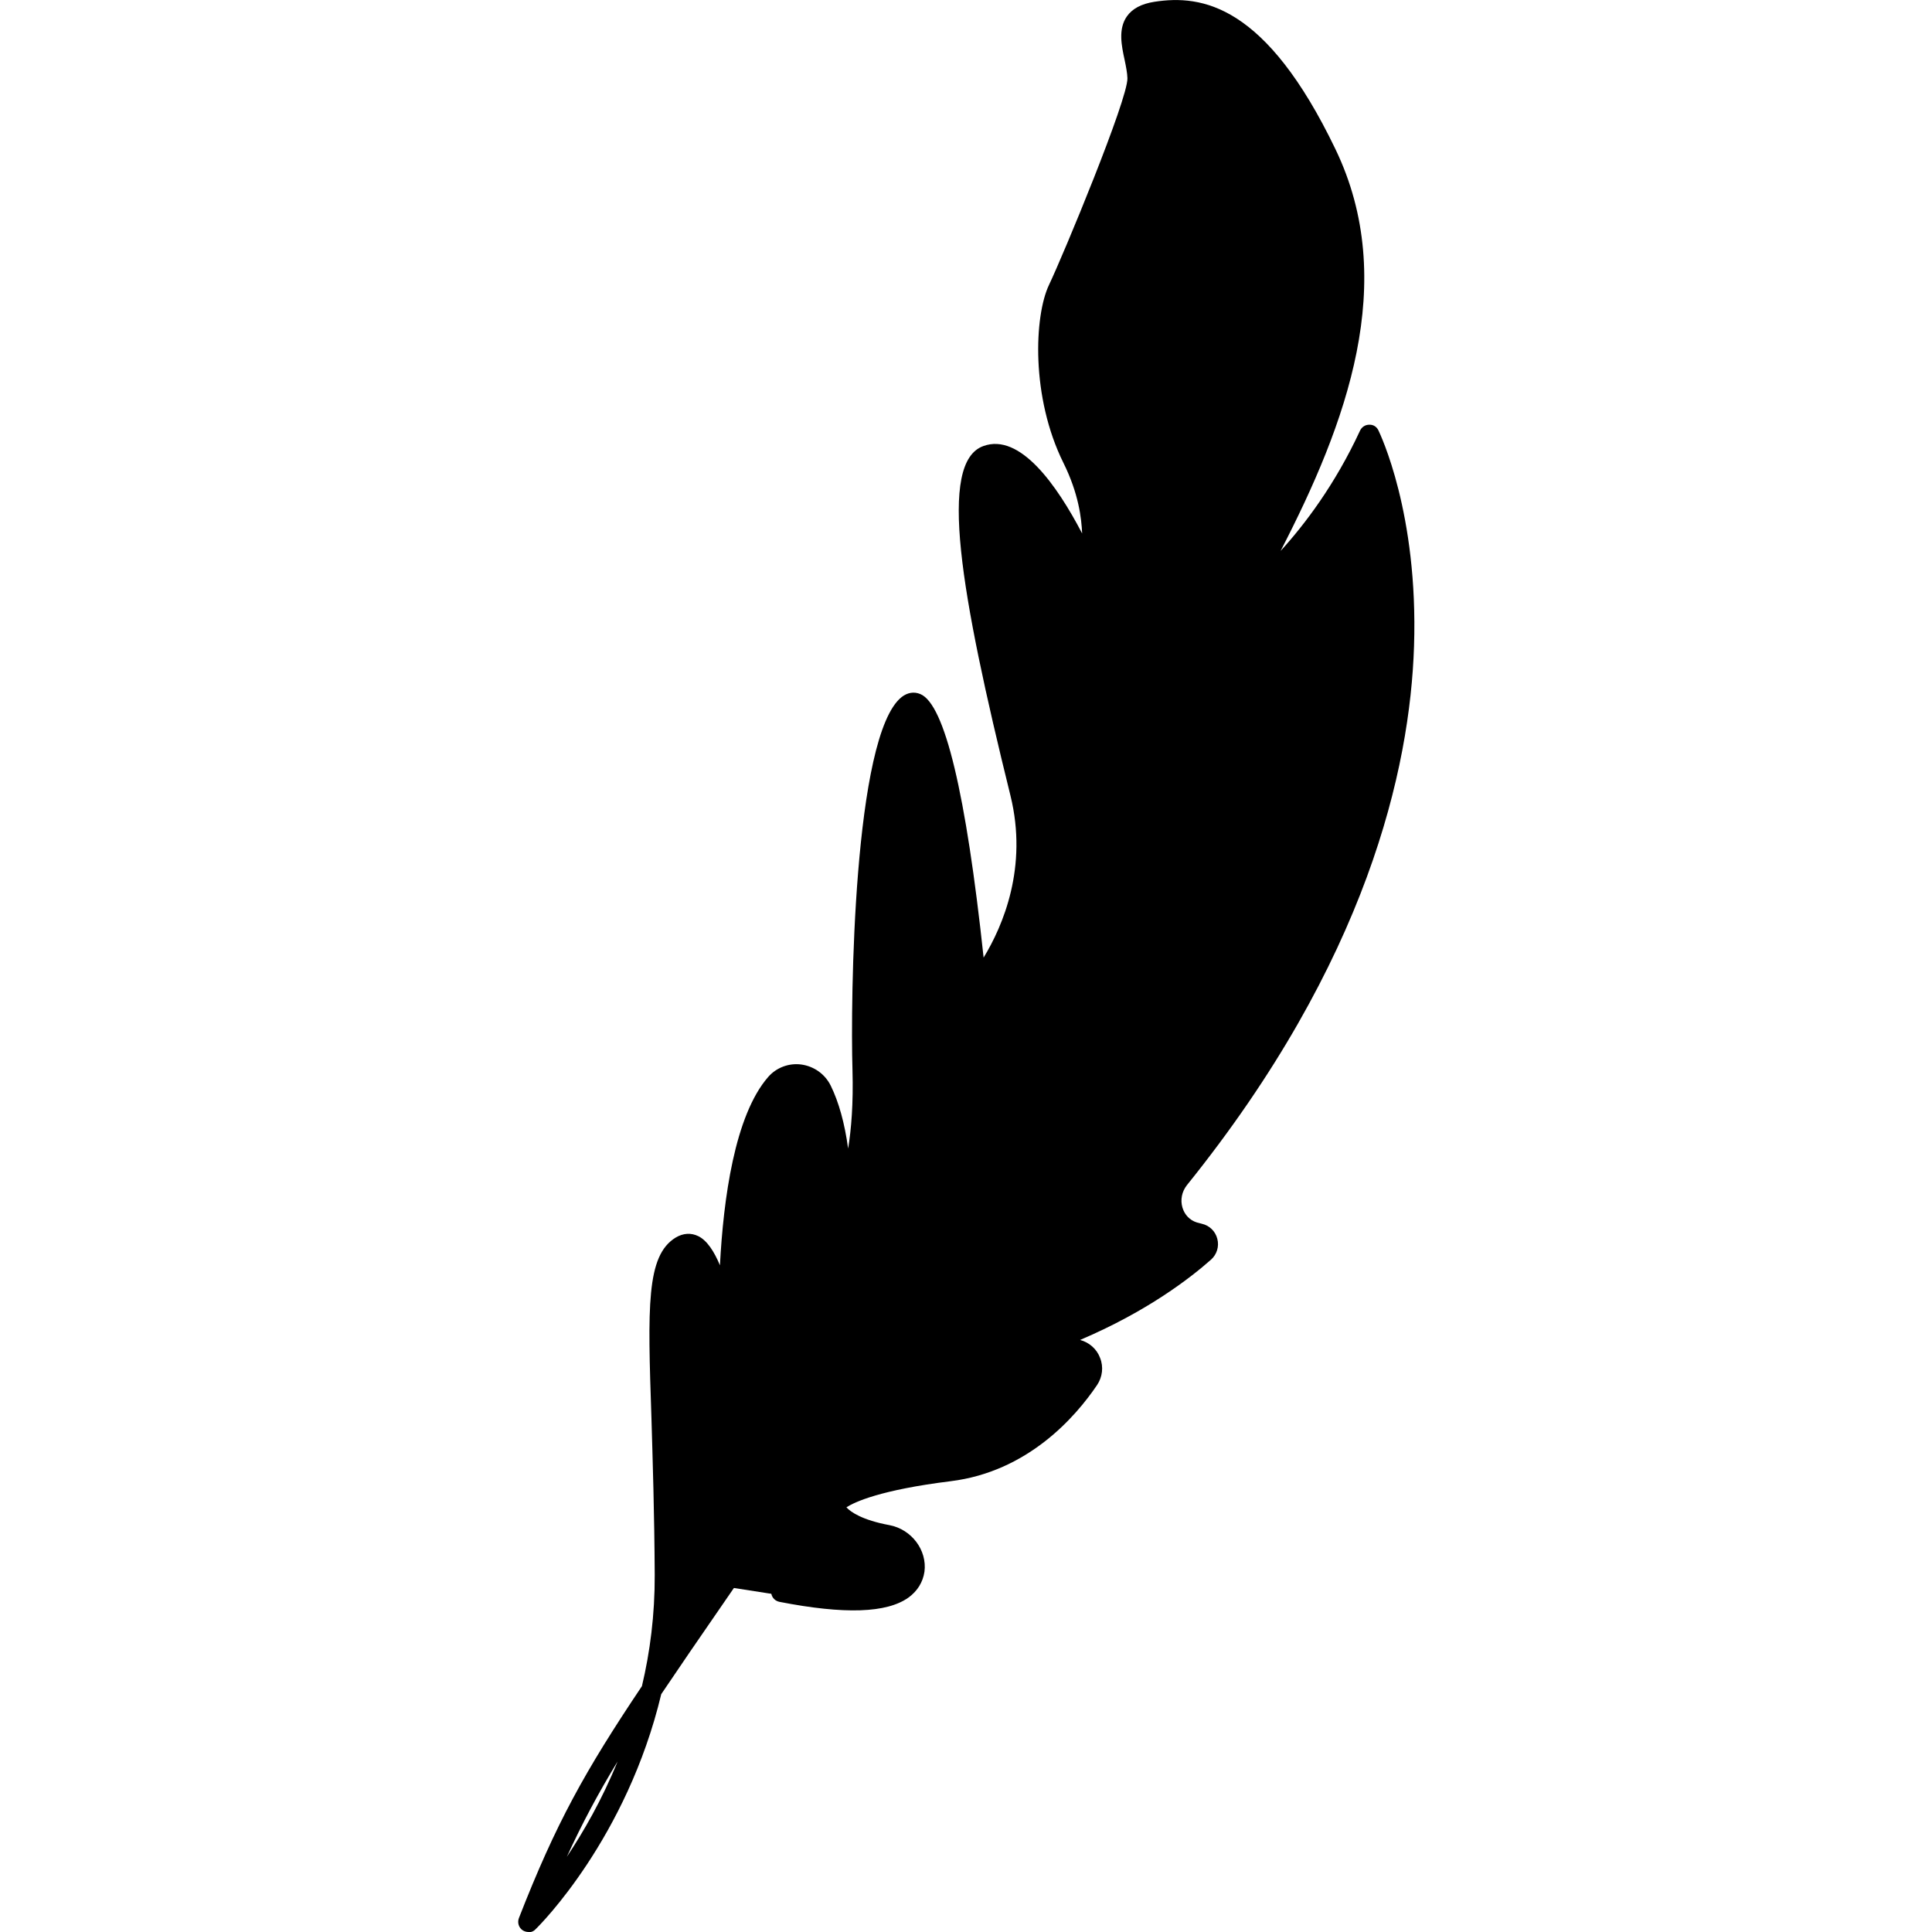
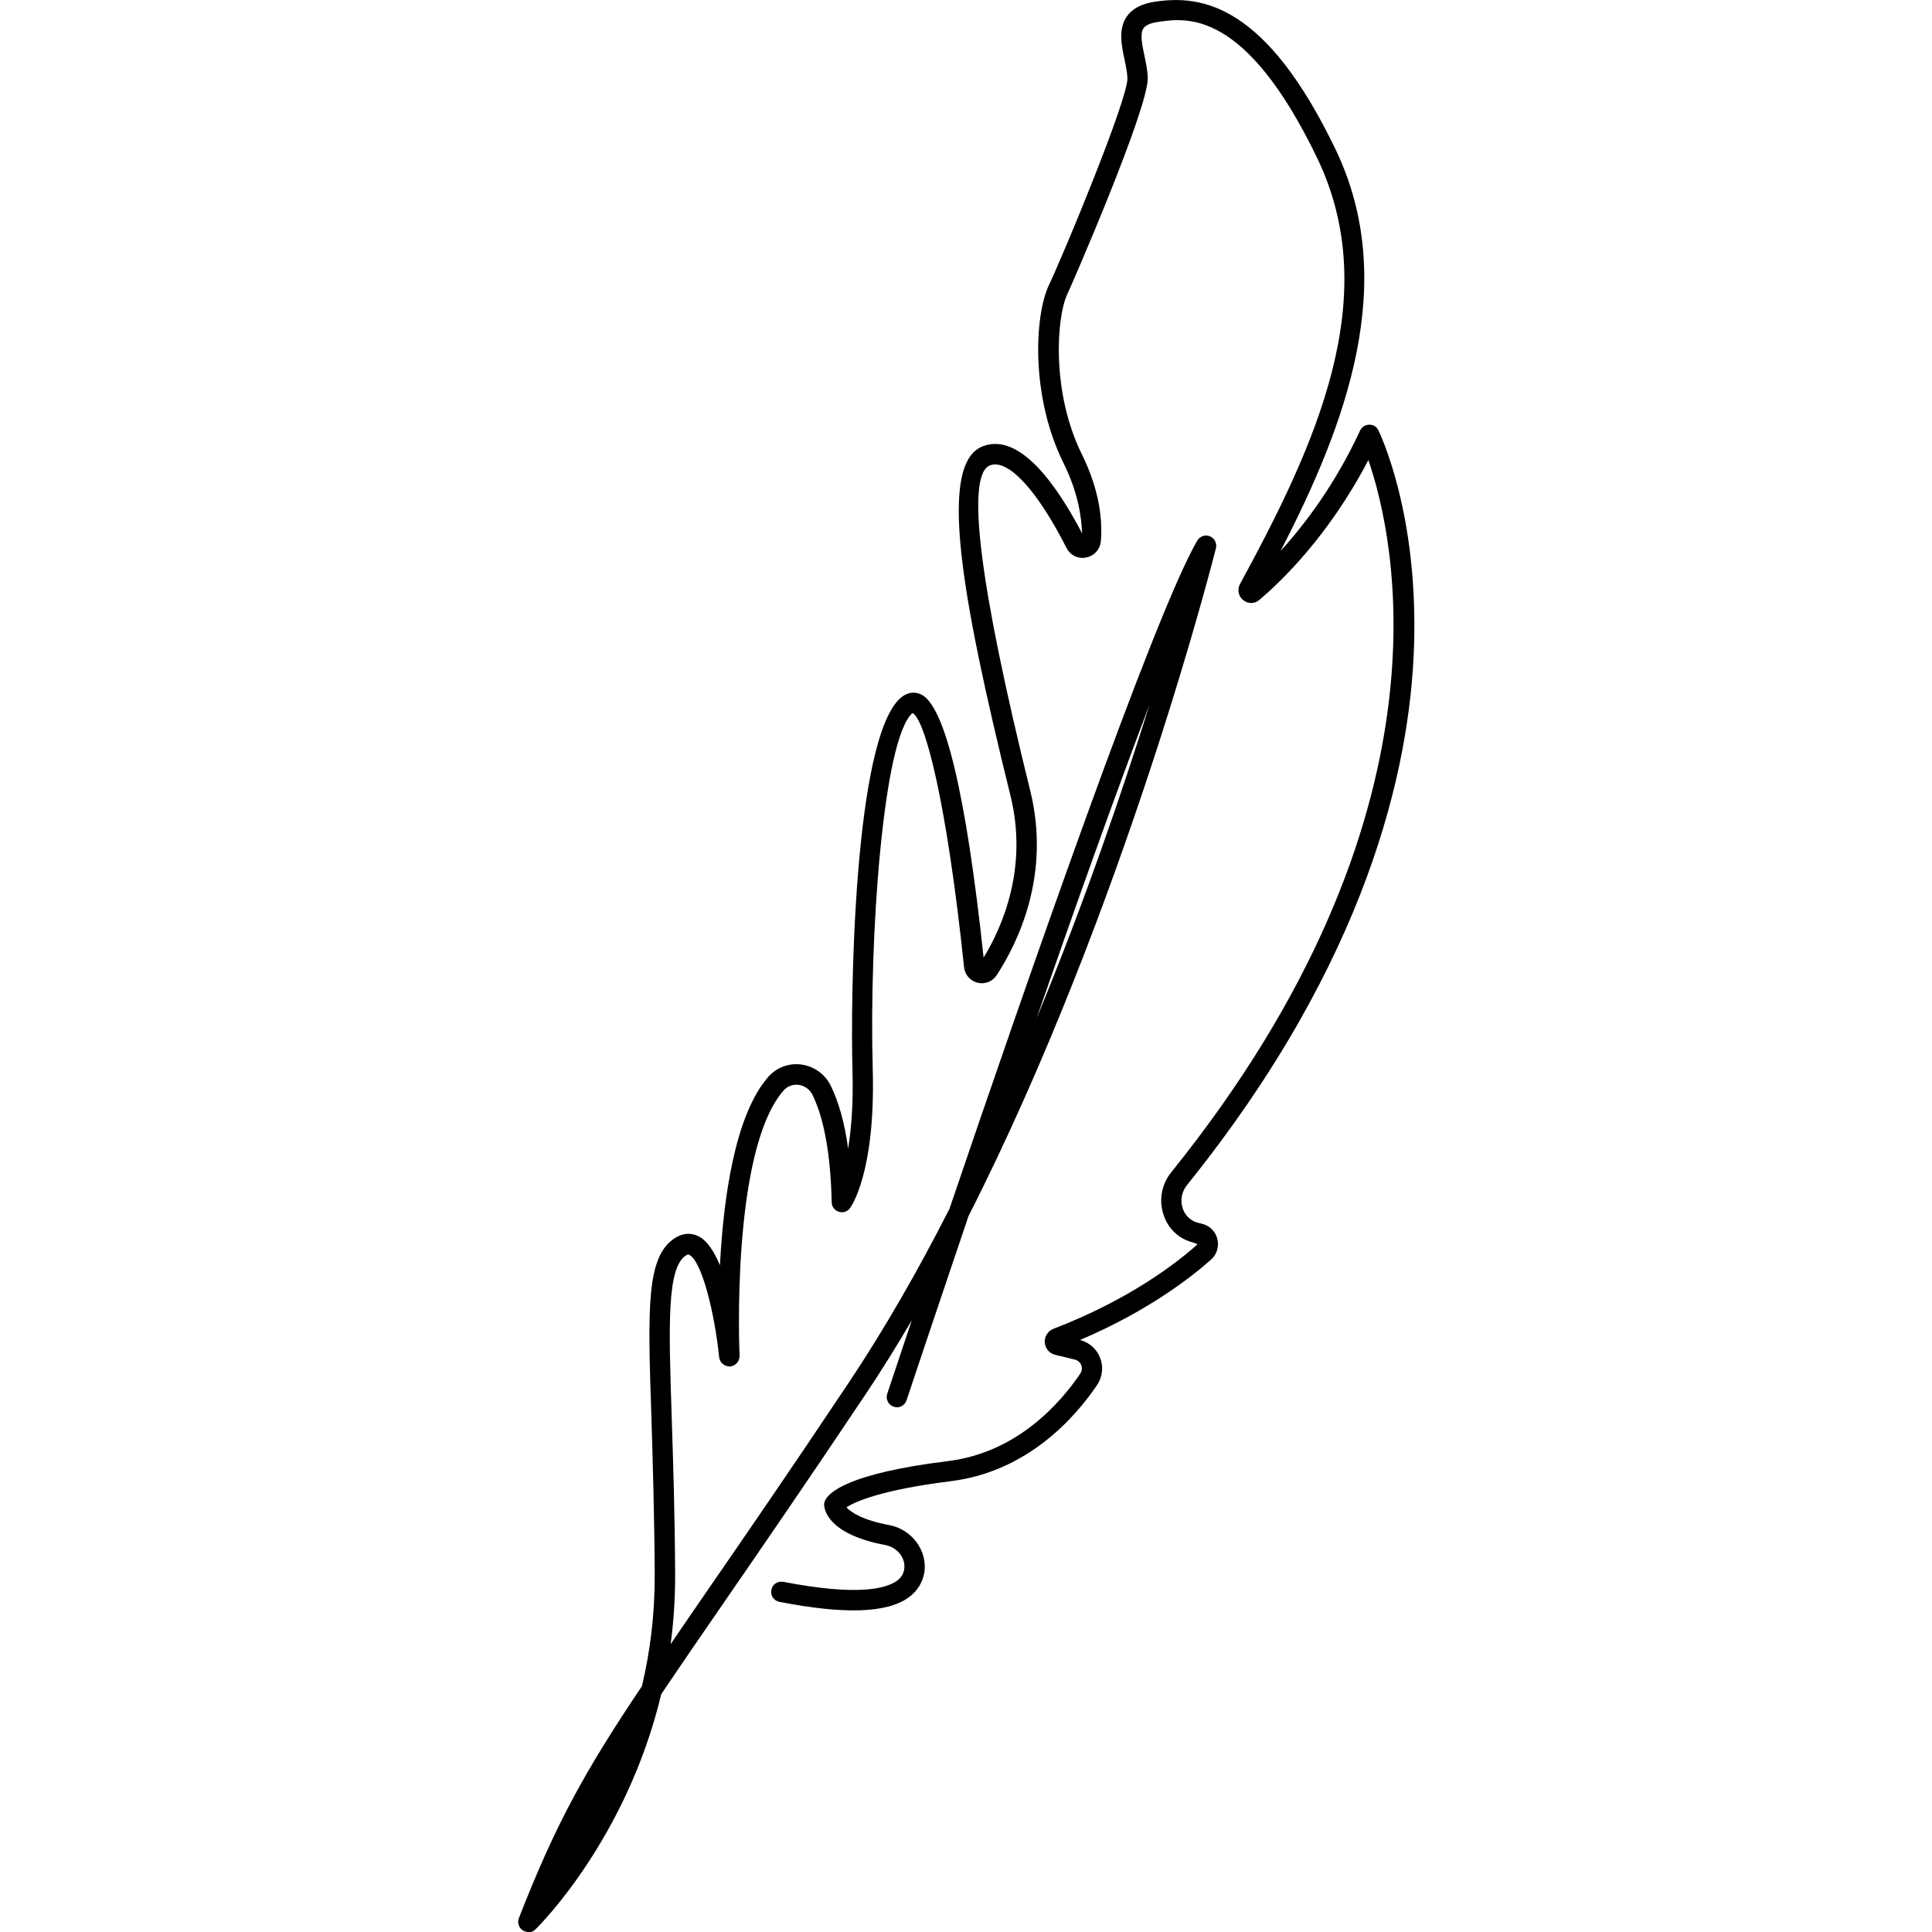
<svg xmlns="http://www.w3.org/2000/svg" xmlns:ns1="http://sodipodi.sourceforge.net/DTD/sodipodi-0.dtd" xmlns:ns2="http://www.inkscape.org/namespaces/inkscape" width="64" height="64" viewBox="0 0 48 48" version="1.2" id="svg2158" ns1:docname="feather.svg" ns2:version="1.2.2 (b0a8486541, 2022-12-01)" ns2:export-filename="feather.svg" ns2:export-xdpi="96" ns2:export-ydpi="96">
  <ns1:namedview id="namedview2160" pagecolor="#ffffff" bordercolor="#000000" borderopacity="0.25" ns2:showpageshadow="2" ns2:pageopacity="0.0" ns2:pagecheckerboard="0" ns2:deskcolor="#d1d1d1" ns2:document-units="pt" showgrid="false" ns2:zoom="12.1455" ns2:cx="13.914619" ns2:cy="32.192993" ns2:window-width="1920" ns2:window-height="1011" ns2:window-x="0" ns2:window-y="0" ns2:window-maximized="1" ns2:current-layer="svg2158" />
  <defs id="defs1863" />
  <g id="surface22048" transform="matrix(0.993,0,0,0.994,-162.307,-162.748)">
-     <path style="fill:#000000;fill-opacity:1;stroke:none;stroke-width:0.75px;stroke-linecap:butt;stroke-linejoin:miter;stroke-opacity:1" d="m 24.064,13.374 0.75,3.99 0.505,2.204 0.208,1.766 -0.555,2.174 -0.594,0.65 -0.412,-1.821 -0.432,-3.03 -0.464,-1.675 -0.436,-0.101 -0.697,0.74 -0.275,3.192 -0.142,3.052 -0.095,2.814 -0.07,1.643 -0.41,0.533 -0.248,-1.473 -0.48,-1.139 -0.805,-0.141 -0.496,0.643 -0.335,1.187 -0.502,2.723 0.062,1.376 -0.714,-1.507 -0.498,-0.192 -0.555,0.956 v 2.939 l 0.037,4.445 v 2.274 l 1.536,-2.185 1.481,0.231 1.664,0.124 1.125,-0.175 0.542,-0.621 -0.209,-0.481 -0.663,-0.393 -0.932,-0.506 -0.044,-0.393 1.014,-0.347 2.145,-0.31 1.14,-0.518 1.079,-1.037 0.796,-0.847 -0.058,-0.542 -0.674,-0.314 1.974,-0.837 1.763,-1.575 -0.841,-0.394 -0.174,-0.836 0.917,-1.263 2.945,-4.516 1.341,-3.943 0.658,-3.474 -0.122,-3.426 -0.8,-2.045 -0.771,1.133 -1.116,1.6 -0.834,0.605 1.693,-3.9 0.536,-2.485 0.082,-2.191 -0.663,-2.129 -1.315,-2.179 -1.323,-1.02 -1.135,-0.124 -0.888,0.324 0.047,1.288 -0.647,1.96 -0.773,2.013 -0.82,1.689 -0.107,1.864 0.425,1.423 0.542,1.156 0.086,1.508 -0.541,-0.349 -0.837,-1.403 -0.912,-0.42 -0.559,0.432 z" id="path1195" transform="matrix(1.007,0,0,1.006,163.458,163.73)" />
-     <path style="fill:#000000;fill-opacity:1;fill-rule:nonzero;stroke:none;stroke-width:0.295;stroke-dasharray:none;stroke-opacity:1" d="m 192.215,181.336 c -0.855,2.238 -1.875,5.102 -2.832,7.855 1.207,-2.914 2.16,-5.711 2.832,-7.855 m -13.312,26.422 c -0.484,0.797 -0.883,1.539 -1.27,2.383 0.414,-0.621 0.879,-1.422 1.27,-2.383 m -2.23,4.262 c -0.051,0 -0.102,-0.016 -0.145,-0.043 -0.098,-0.066 -0.137,-0.191 -0.094,-0.305 0.926,-2.371 1.652,-3.672 3.078,-5.797 0.203,-0.852 0.324,-1.785 0.32,-2.781 -0.008,-1.547 -0.051,-2.867 -0.082,-3.926 -0.094,-2.781 -0.133,-4.051 0.605,-4.504 0.188,-0.113 0.387,-0.125 0.57,-0.035 0.219,0.109 0.395,0.383 0.539,0.727 0.086,-1.648 0.367,-3.746 1.207,-4.707 0.203,-0.234 0.516,-0.352 0.824,-0.312 0.32,0.043 0.598,0.238 0.742,0.531 0.199,0.406 0.348,0.934 0.434,1.57 0.078,-0.473 0.133,-1.117 0.109,-1.965 -0.051,-1.723 0.019,-8.359 1.23,-9.32 0.145,-0.113 0.312,-0.141 0.469,-0.074 0.609,0.254 1.141,2.473 1.582,6.586 0.484,-0.793 1.113,-2.262 0.672,-4.047 -1.258,-5.09 -1.812,-8.328 -0.68,-8.738 0.918,-0.336 1.84,0.973 2.473,2.184 -0.016,-0.375 -0.086,-0.996 -0.469,-1.766 -0.816,-1.645 -0.73,-3.672 -0.359,-4.449 0.355,-0.742 1.977,-4.645 1.961,-5.164 -0.004,-0.133 -0.035,-0.289 -0.07,-0.457 -0.078,-0.359 -0.164,-0.77 0.055,-1.086 0.137,-0.195 0.363,-0.316 0.691,-0.367 1.191,-0.184 2.789,0.07 4.527,3.68 1.602,3.32 0.273,6.867 -1.371,10.047 0.605,-0.664 1.363,-1.66 1.988,-3.008 0.043,-0.09 0.129,-0.148 0.23,-0.148 0.109,-0.004 0.188,0.055 0.23,0.141 0.039,0.086 1,2.062 0.891,5.395 -0.098,3.055 -1.168,7.871 -5.684,13.473 -0.125,0.16 -0.168,0.367 -0.109,0.562 0.055,0.18 0.184,0.312 0.355,0.367 0.043,0.012 0.086,0.023 0.133,0.035 0.188,0.043 0.336,0.188 0.383,0.375 0.051,0.191 -0.012,0.391 -0.156,0.52 -0.512,0.453 -1.586,1.289 -3.277,2.008 0.23,0.062 0.418,0.227 0.5,0.449 0.09,0.223 0.059,0.477 -0.074,0.676 -0.539,0.797 -1.73,2.168 -3.668,2.406 -1.762,0.219 -2.398,0.52 -2.605,0.652 0.105,0.117 0.398,0.32 1.074,0.445 0.559,0.105 0.949,0.629 0.879,1.164 -0.039,0.262 -0.176,0.484 -0.398,0.645 -0.543,0.391 -1.602,0.426 -3.23,0.109 -0.141,-0.027 -0.23,-0.16 -0.203,-0.297 0.027,-0.141 0.156,-0.23 0.301,-0.203 1.824,0.352 2.547,0.18 2.836,-0.023 0.113,-0.082 0.172,-0.176 0.188,-0.301 0.039,-0.27 -0.172,-0.535 -0.465,-0.594 -1.445,-0.27 -1.535,-0.887 -1.539,-1.008 0,-0.039 0.008,-0.078 0.027,-0.113 0.09,-0.191 0.566,-0.672 3.078,-0.98 1.734,-0.215 2.812,-1.461 3.305,-2.188 0.039,-0.062 0.051,-0.137 0.023,-0.211 -0.027,-0.066 -0.086,-0.121 -0.16,-0.137 l -0.496,-0.121 c -0.145,-0.035 -0.246,-0.16 -0.258,-0.309 -0.008,-0.148 0.078,-0.285 0.219,-0.34 1.898,-0.73 3.074,-1.637 3.605,-2.113 -0.062,-0.031 -0.121,-0.047 -0.176,-0.062 -0.332,-0.105 -0.582,-0.359 -0.684,-0.703 -0.109,-0.355 -0.035,-0.742 0.199,-1.031 7.215,-8.949 5.59,-15.906 4.934,-17.805 -1.004,1.926 -2.223,3.07 -2.727,3.496 -0.121,0.102 -0.285,0.102 -0.406,0.004 -0.121,-0.098 -0.152,-0.266 -0.078,-0.402 1.895,-3.48 3.605,-7.168 1.93,-10.648 -1.801,-3.734 -3.281,-3.508 -3.996,-3.398 -0.176,0.027 -0.293,0.078 -0.348,0.156 -0.094,0.133 -0.035,0.414 0.023,0.688 0.039,0.184 0.078,0.367 0.082,0.551 0.023,0.754 -1.898,5.168 -2.008,5.398 -0.281,0.582 -0.402,2.469 0.355,4 0.469,0.945 0.52,1.707 0.48,2.18 -0.016,0.207 -0.164,0.371 -0.367,0.41 -0.203,0.043 -0.398,-0.055 -0.492,-0.238 -0.73,-1.438 -1.457,-2.23 -1.91,-2.066 -0.617,0.227 -0.277,2.965 1.004,8.141 0.516,2.094 -0.305,3.781 -0.84,4.602 -0.105,0.16 -0.293,0.234 -0.477,0.191 -0.188,-0.047 -0.32,-0.199 -0.34,-0.387 -0.434,-4.133 -0.973,-6.191 -1.289,-6.355 -0.738,0.625 -1.09,5.609 -0.996,8.914 0.07,2.578 -0.543,3.426 -0.57,3.461 -0.066,0.09 -0.176,0.125 -0.281,0.09 -0.102,-0.031 -0.176,-0.129 -0.176,-0.234 -0.031,-1.48 -0.277,-2.277 -0.48,-2.684 -0.066,-0.141 -0.199,-0.234 -0.352,-0.254 -0.141,-0.016 -0.281,0.035 -0.375,0.145 -1.32,1.516 -1.102,6.574 -1.098,6.629 0.004,0.137 -0.102,0.254 -0.238,0.266 -0.129,0.004 -0.258,-0.09 -0.273,-0.23 -0.113,-1.109 -0.434,-2.406 -0.75,-2.562 -0.012,-0.008 -0.027,-0.016 -0.074,0.012 -0.484,0.297 -0.441,1.711 -0.363,4.055 0.035,1.062 0.078,2.383 0.086,3.938 0,0.602 -0.039,1.176 -0.113,1.727 0.273,-0.402 0.57,-0.832 0.895,-1.305 0.926,-1.34 2.074,-3.004 3.535,-5.191 0.914,-1.363 1.766,-2.852 2.547,-4.387 1.941,-5.703 5.117,-14.844 6.199,-16.699 0.062,-0.109 0.199,-0.156 0.316,-0.109 0.117,0.047 0.18,0.176 0.152,0.297 -0.027,0.109 -2.262,8.969 -6.191,16.695 -0.898,2.648 -1.531,4.547 -1.551,4.605 -0.043,0.133 -0.188,0.207 -0.32,0.16 -0.133,-0.043 -0.207,-0.188 -0.164,-0.32 0.047,-0.137 0.273,-0.812 0.617,-1.844 -0.379,0.648 -0.773,1.281 -1.18,1.887 -1.465,2.188 -2.613,3.852 -3.539,5.195 -0.602,0.871 -1.109,1.609 -1.551,2.266 -0.859,3.594 -3.031,5.77 -3.148,5.879 -0.047,0.051 -0.113,0.074 -0.176,0.074" id="path1901" ns2:export-filename="feather.svg" ns2:export-xdpi="96" ns2:export-ydpi="96" />
+     <path style="fill:#000000;fill-opacity:1;fill-rule:nonzero;stroke:none;stroke-width:0.295;stroke-dasharray:none;stroke-opacity:1" d="m 192.215,181.336 c -0.855,2.238 -1.875,5.102 -2.832,7.855 1.207,-2.914 2.16,-5.711 2.832,-7.855 m -13.312,26.422 m -2.23,4.262 c -0.051,0 -0.102,-0.016 -0.145,-0.043 -0.098,-0.066 -0.137,-0.191 -0.094,-0.305 0.926,-2.371 1.652,-3.672 3.078,-5.797 0.203,-0.852 0.324,-1.785 0.32,-2.781 -0.008,-1.547 -0.051,-2.867 -0.082,-3.926 -0.094,-2.781 -0.133,-4.051 0.605,-4.504 0.188,-0.113 0.387,-0.125 0.57,-0.035 0.219,0.109 0.395,0.383 0.539,0.727 0.086,-1.648 0.367,-3.746 1.207,-4.707 0.203,-0.234 0.516,-0.352 0.824,-0.312 0.32,0.043 0.598,0.238 0.742,0.531 0.199,0.406 0.348,0.934 0.434,1.57 0.078,-0.473 0.133,-1.117 0.109,-1.965 -0.051,-1.723 0.019,-8.359 1.23,-9.32 0.145,-0.113 0.312,-0.141 0.469,-0.074 0.609,0.254 1.141,2.473 1.582,6.586 0.484,-0.793 1.113,-2.262 0.672,-4.047 -1.258,-5.09 -1.812,-8.328 -0.68,-8.738 0.918,-0.336 1.84,0.973 2.473,2.184 -0.016,-0.375 -0.086,-0.996 -0.469,-1.766 -0.816,-1.645 -0.73,-3.672 -0.359,-4.449 0.355,-0.742 1.977,-4.645 1.961,-5.164 -0.004,-0.133 -0.035,-0.289 -0.07,-0.457 -0.078,-0.359 -0.164,-0.77 0.055,-1.086 0.137,-0.195 0.363,-0.316 0.691,-0.367 1.191,-0.184 2.789,0.07 4.527,3.68 1.602,3.32 0.273,6.867 -1.371,10.047 0.605,-0.664 1.363,-1.66 1.988,-3.008 0.043,-0.09 0.129,-0.148 0.23,-0.148 0.109,-0.004 0.188,0.055 0.23,0.141 0.039,0.086 1,2.062 0.891,5.395 -0.098,3.055 -1.168,7.871 -5.684,13.473 -0.125,0.16 -0.168,0.367 -0.109,0.562 0.055,0.18 0.184,0.312 0.355,0.367 0.043,0.012 0.086,0.023 0.133,0.035 0.188,0.043 0.336,0.188 0.383,0.375 0.051,0.191 -0.012,0.391 -0.156,0.52 -0.512,0.453 -1.586,1.289 -3.277,2.008 0.23,0.062 0.418,0.227 0.5,0.449 0.09,0.223 0.059,0.477 -0.074,0.676 -0.539,0.797 -1.73,2.168 -3.668,2.406 -1.762,0.219 -2.398,0.52 -2.605,0.652 0.105,0.117 0.398,0.32 1.074,0.445 0.559,0.105 0.949,0.629 0.879,1.164 -0.039,0.262 -0.176,0.484 -0.398,0.645 -0.543,0.391 -1.602,0.426 -3.23,0.109 -0.141,-0.027 -0.23,-0.16 -0.203,-0.297 0.027,-0.141 0.156,-0.23 0.301,-0.203 1.824,0.352 2.547,0.18 2.836,-0.023 0.113,-0.082 0.172,-0.176 0.188,-0.301 0.039,-0.27 -0.172,-0.535 -0.465,-0.594 -1.445,-0.27 -1.535,-0.887 -1.539,-1.008 0,-0.039 0.008,-0.078 0.027,-0.113 0.09,-0.191 0.566,-0.672 3.078,-0.98 1.734,-0.215 2.812,-1.461 3.305,-2.188 0.039,-0.062 0.051,-0.137 0.023,-0.211 -0.027,-0.066 -0.086,-0.121 -0.16,-0.137 l -0.496,-0.121 c -0.145,-0.035 -0.246,-0.16 -0.258,-0.309 -0.008,-0.148 0.078,-0.285 0.219,-0.34 1.898,-0.73 3.074,-1.637 3.605,-2.113 -0.062,-0.031 -0.121,-0.047 -0.176,-0.062 -0.332,-0.105 -0.582,-0.359 -0.684,-0.703 -0.109,-0.355 -0.035,-0.742 0.199,-1.031 7.215,-8.949 5.59,-15.906 4.934,-17.805 -1.004,1.926 -2.223,3.07 -2.727,3.496 -0.121,0.102 -0.285,0.102 -0.406,0.004 -0.121,-0.098 -0.152,-0.266 -0.078,-0.402 1.895,-3.48 3.605,-7.168 1.93,-10.648 -1.801,-3.734 -3.281,-3.508 -3.996,-3.398 -0.176,0.027 -0.293,0.078 -0.348,0.156 -0.094,0.133 -0.035,0.414 0.023,0.688 0.039,0.184 0.078,0.367 0.082,0.551 0.023,0.754 -1.898,5.168 -2.008,5.398 -0.281,0.582 -0.402,2.469 0.355,4 0.469,0.945 0.52,1.707 0.48,2.18 -0.016,0.207 -0.164,0.371 -0.367,0.41 -0.203,0.043 -0.398,-0.055 -0.492,-0.238 -0.73,-1.438 -1.457,-2.23 -1.91,-2.066 -0.617,0.227 -0.277,2.965 1.004,8.141 0.516,2.094 -0.305,3.781 -0.84,4.602 -0.105,0.16 -0.293,0.234 -0.477,0.191 -0.188,-0.047 -0.32,-0.199 -0.34,-0.387 -0.434,-4.133 -0.973,-6.191 -1.289,-6.355 -0.738,0.625 -1.09,5.609 -0.996,8.914 0.07,2.578 -0.543,3.426 -0.57,3.461 -0.066,0.09 -0.176,0.125 -0.281,0.09 -0.102,-0.031 -0.176,-0.129 -0.176,-0.234 -0.031,-1.48 -0.277,-2.277 -0.48,-2.684 -0.066,-0.141 -0.199,-0.234 -0.352,-0.254 -0.141,-0.016 -0.281,0.035 -0.375,0.145 -1.32,1.516 -1.102,6.574 -1.098,6.629 0.004,0.137 -0.102,0.254 -0.238,0.266 -0.129,0.004 -0.258,-0.09 -0.273,-0.23 -0.113,-1.109 -0.434,-2.406 -0.75,-2.562 -0.012,-0.008 -0.027,-0.016 -0.074,0.012 -0.484,0.297 -0.441,1.711 -0.363,4.055 0.035,1.062 0.078,2.383 0.086,3.938 0,0.602 -0.039,1.176 -0.113,1.727 0.273,-0.402 0.57,-0.832 0.895,-1.305 0.926,-1.34 2.074,-3.004 3.535,-5.191 0.914,-1.363 1.766,-2.852 2.547,-4.387 1.941,-5.703 5.117,-14.844 6.199,-16.699 0.062,-0.109 0.199,-0.156 0.316,-0.109 0.117,0.047 0.18,0.176 0.152,0.297 -0.027,0.109 -2.262,8.969 -6.191,16.695 -0.898,2.648 -1.531,4.547 -1.551,4.605 -0.043,0.133 -0.188,0.207 -0.32,0.16 -0.133,-0.043 -0.207,-0.188 -0.164,-0.32 0.047,-0.137 0.273,-0.812 0.617,-1.844 -0.379,0.648 -0.773,1.281 -1.18,1.887 -1.465,2.188 -2.613,3.852 -3.539,5.195 -0.602,0.871 -1.109,1.609 -1.551,2.266 -0.859,3.594 -3.031,5.77 -3.148,5.879 -0.047,0.051 -0.113,0.074 -0.176,0.074" id="path1901" ns2:export-filename="feather.svg" ns2:export-xdpi="96" ns2:export-ydpi="96" />
  </g>
</svg>